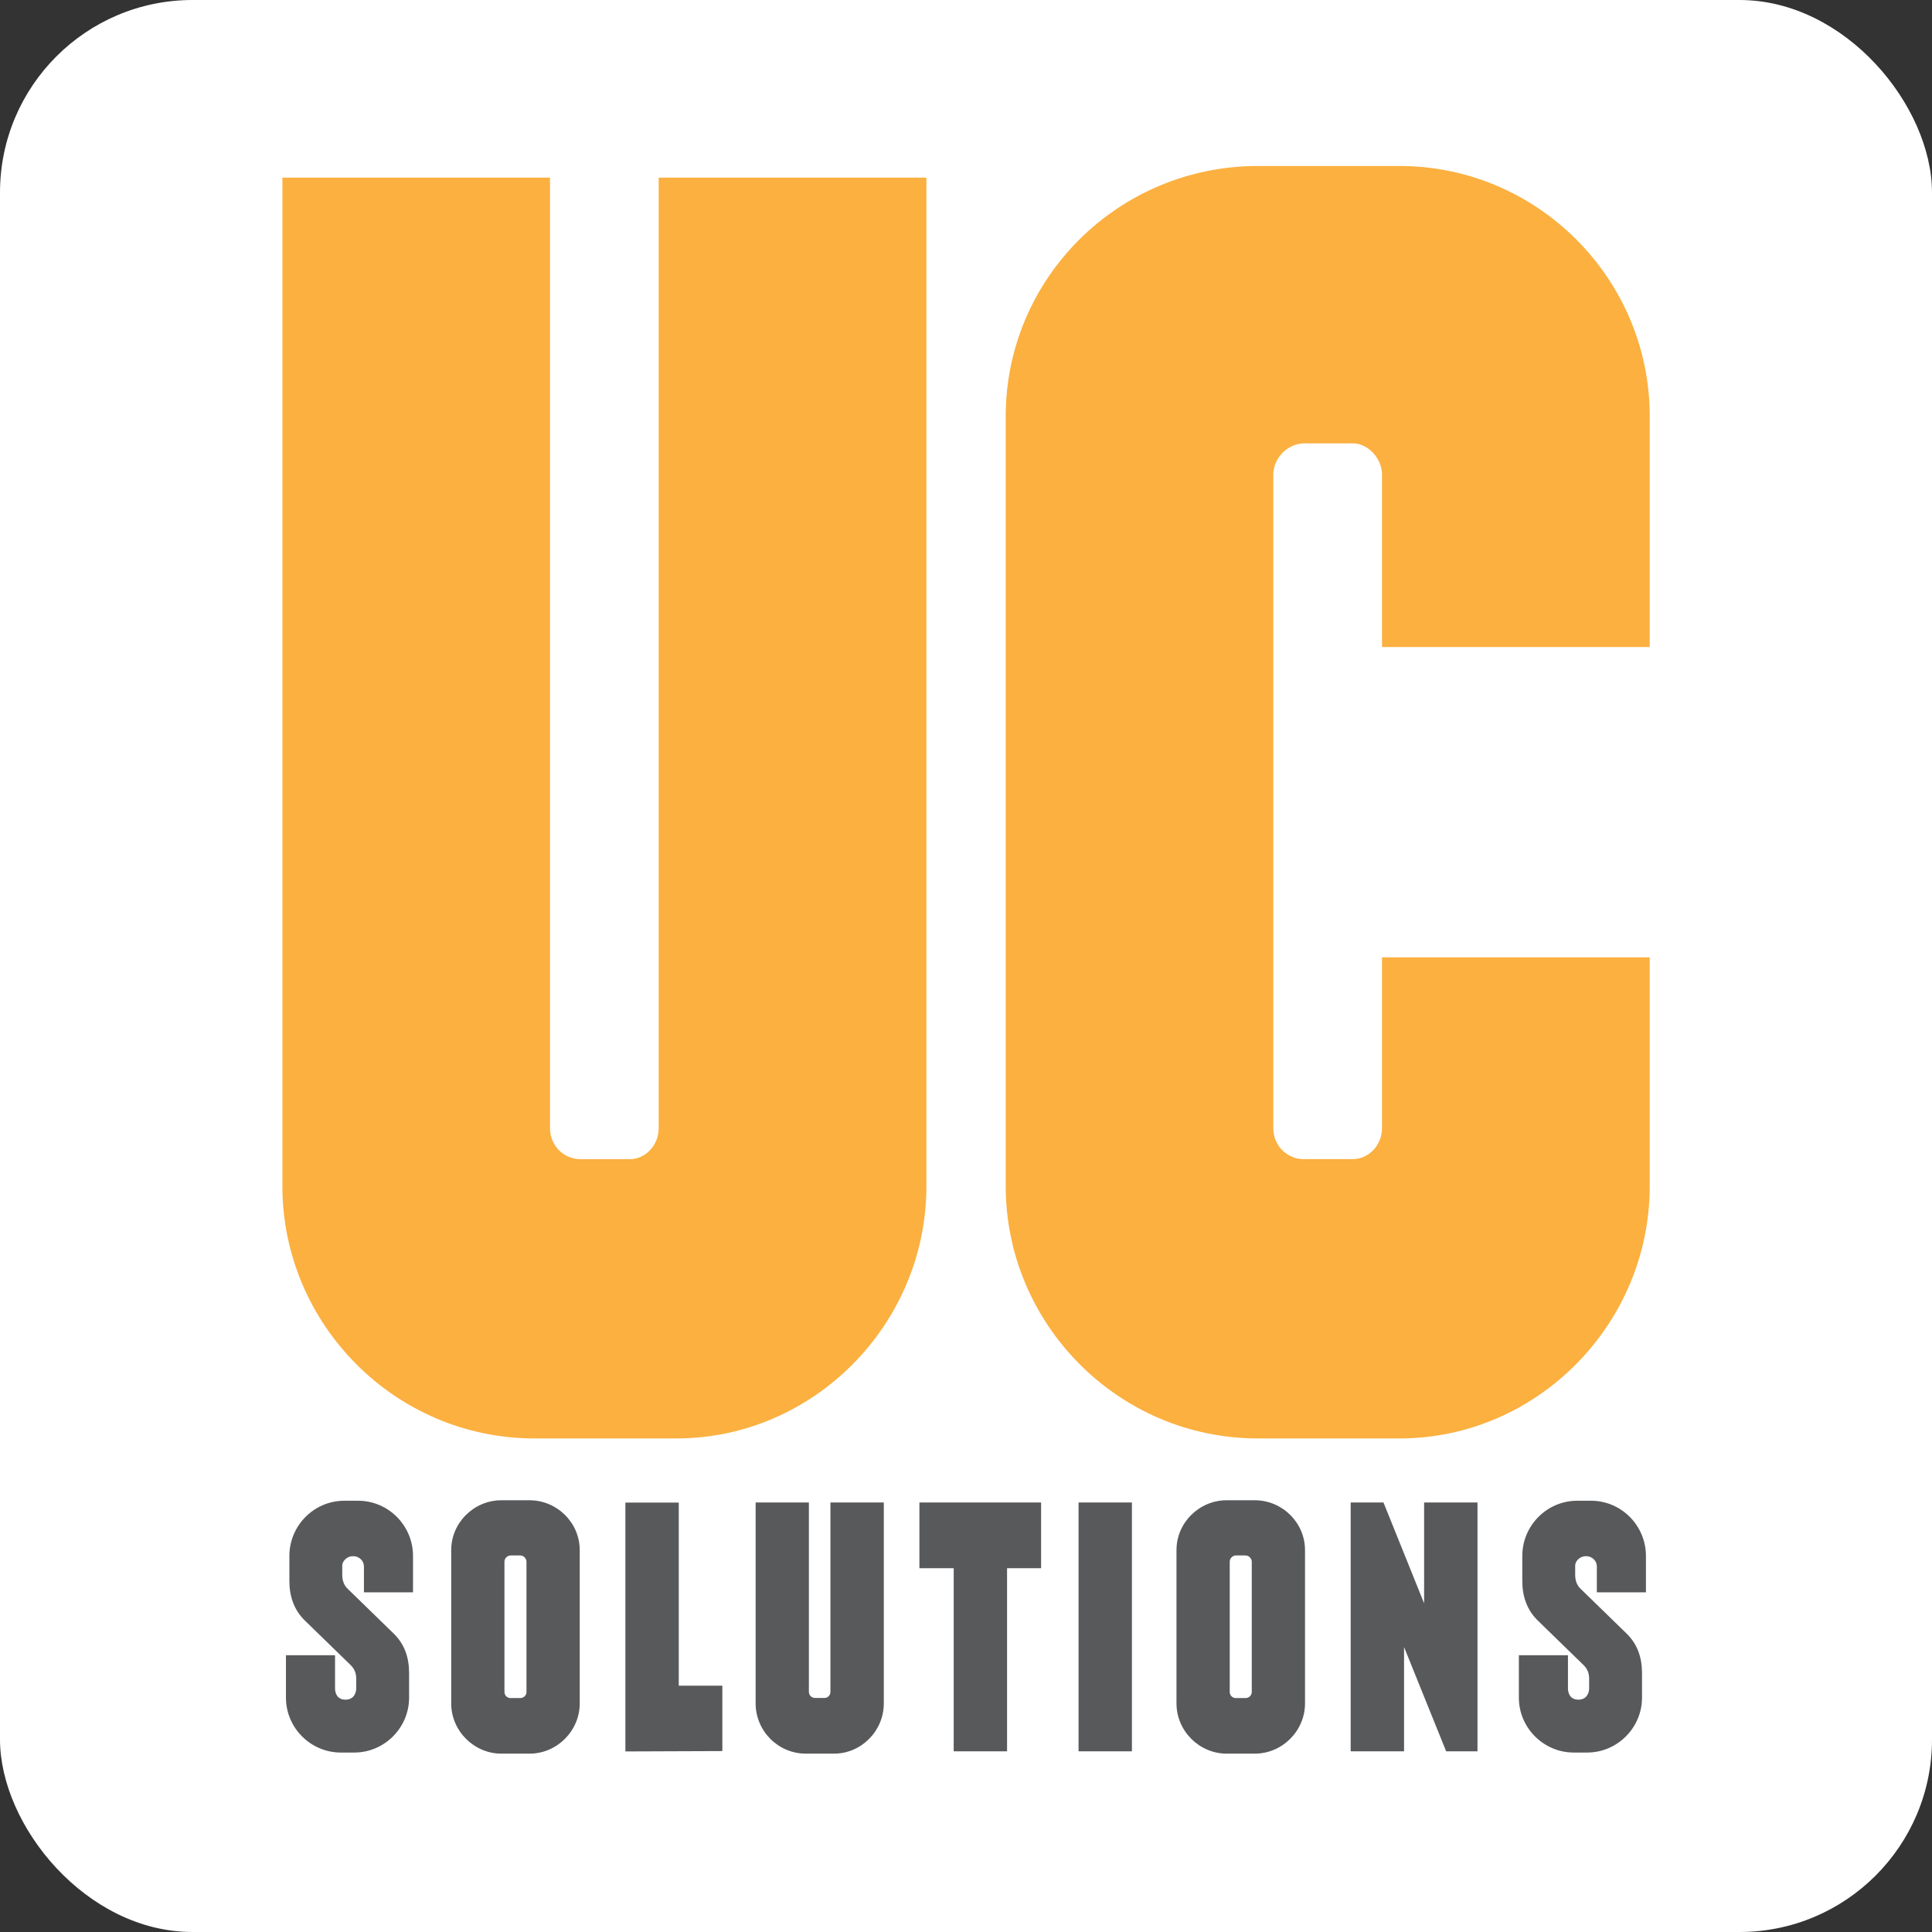
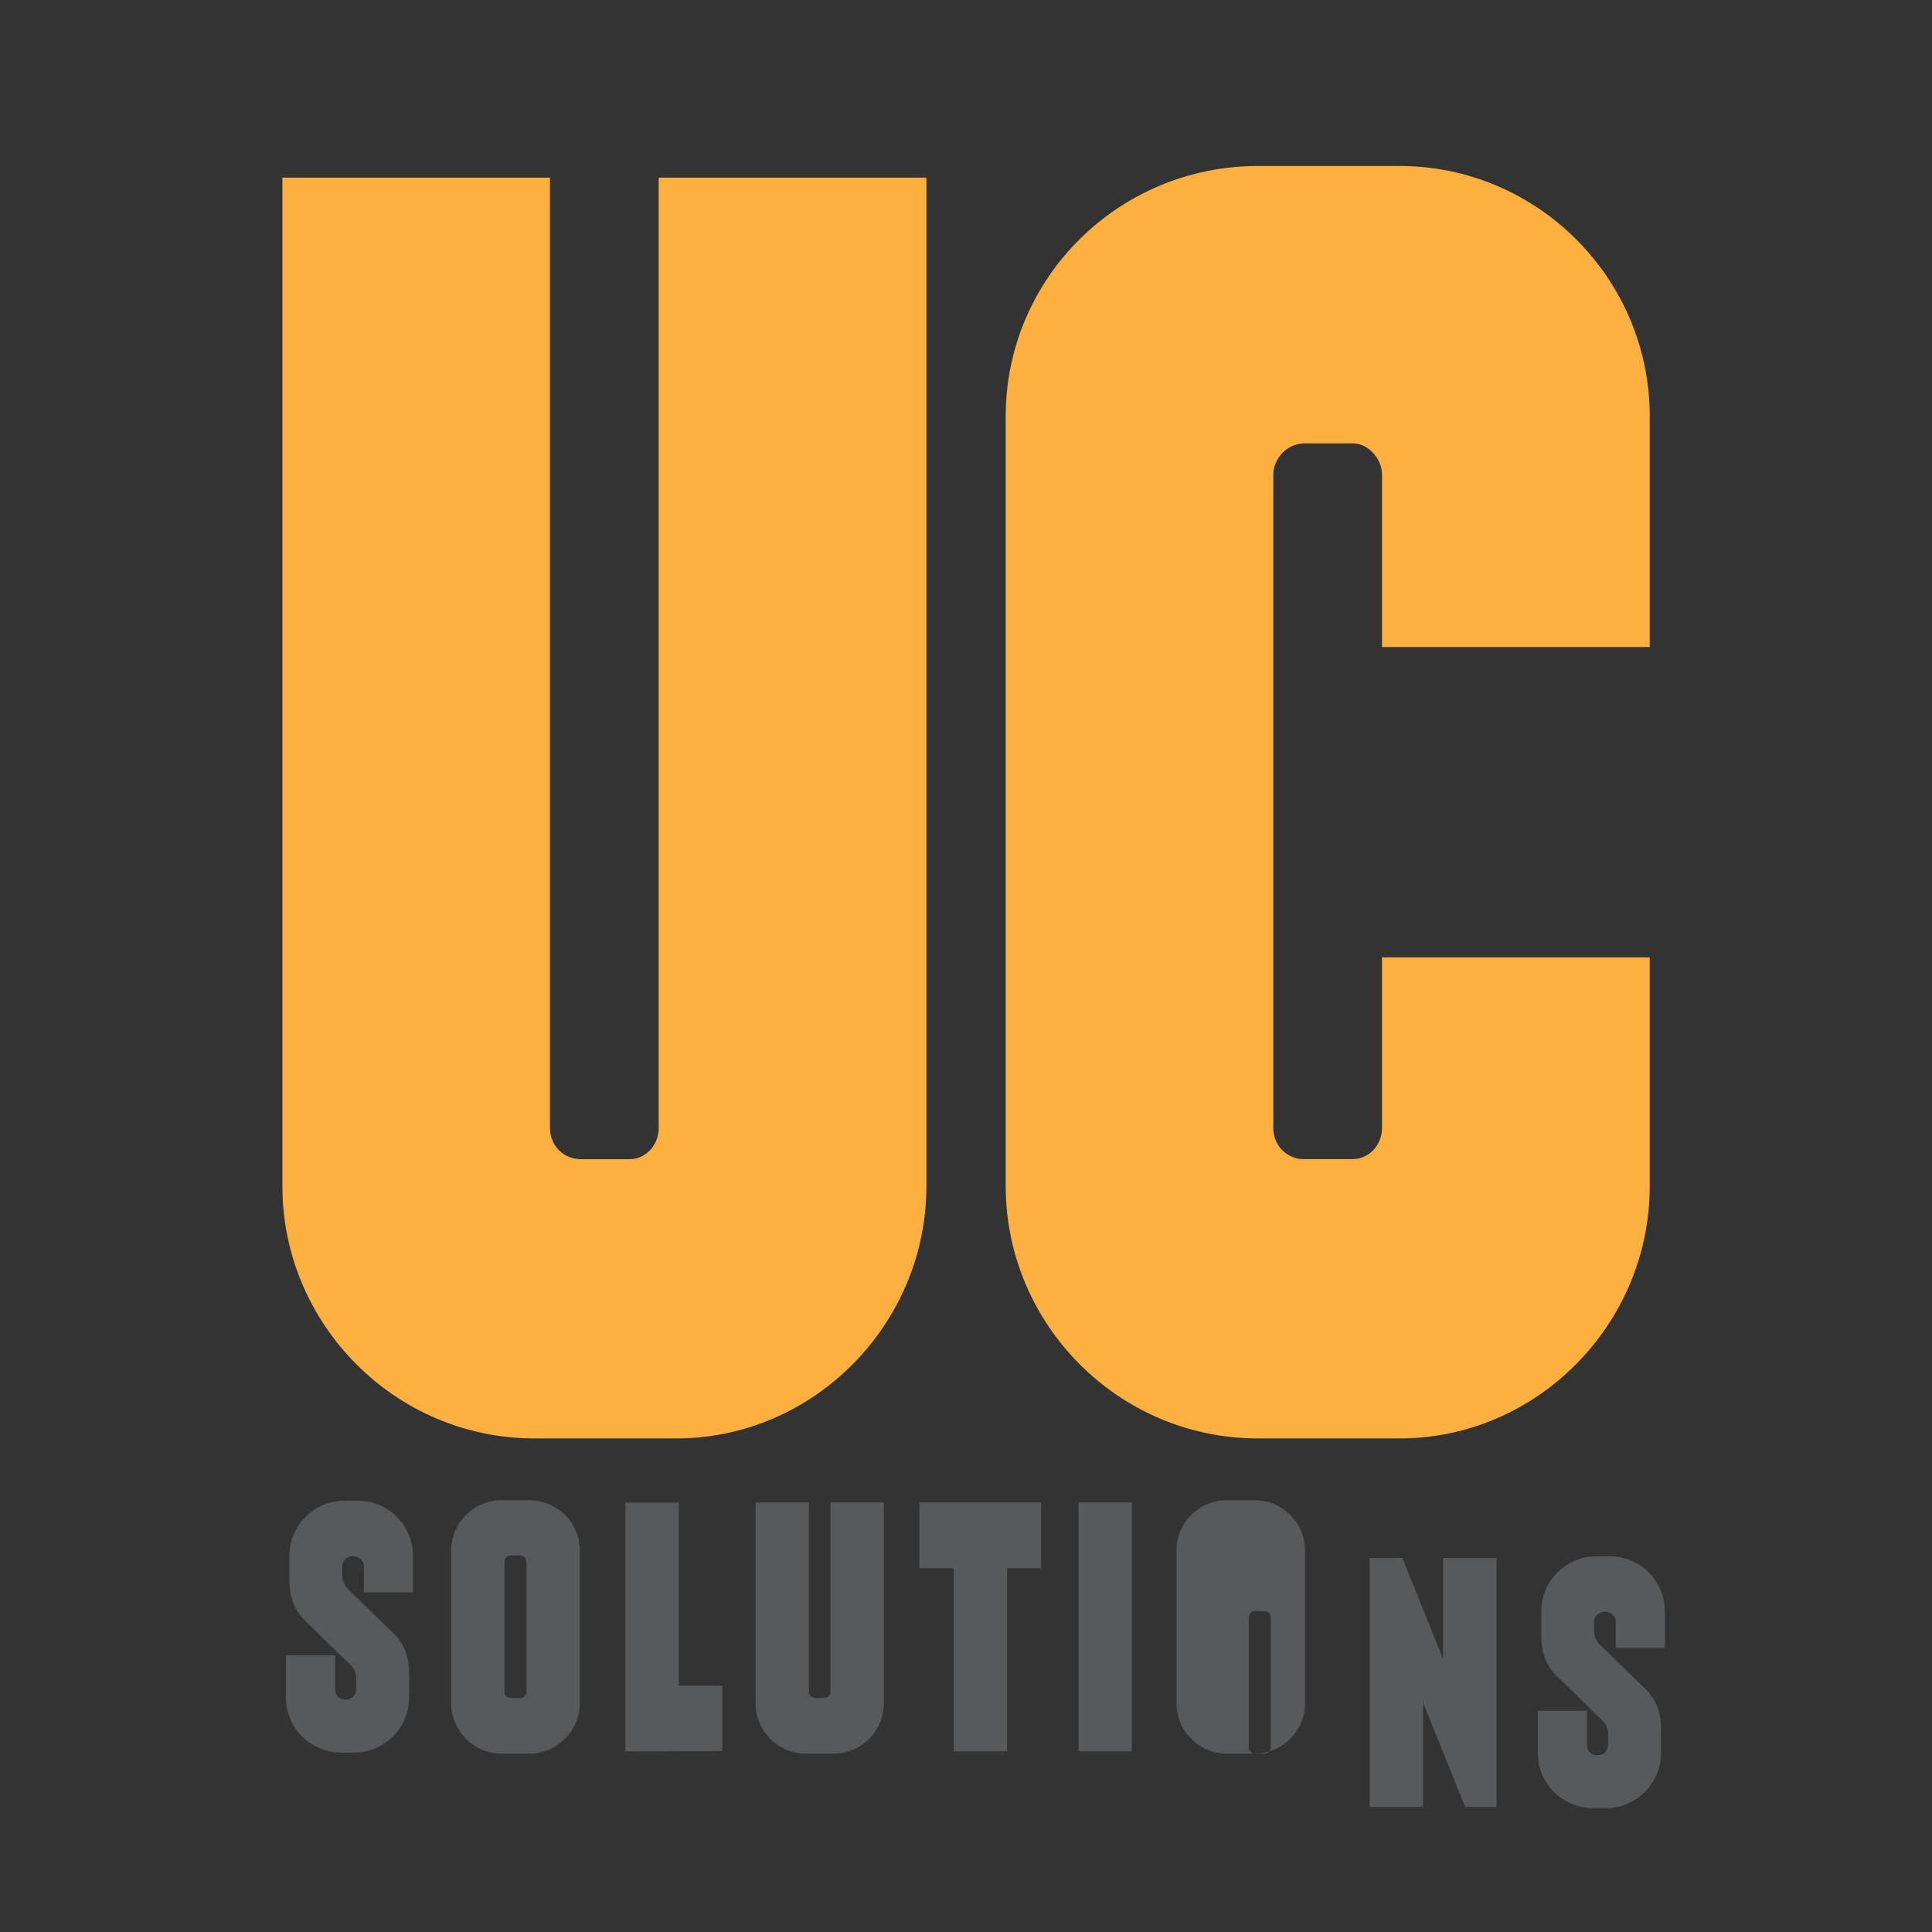
<svg xmlns="http://www.w3.org/2000/svg" data-name="Layer 2" viewBox="0 0 157.83 157.83">
  <rect x="0" y="0" width="157.83" height="157.83" fill="#333333" stroke="none" />
  <g data-name="Layer 1">
-     <rect width="157.83" height="157.83" rx="15.73" ry="15.73" fill="#fff" />
    <path d="M23.06 14.51h21.87v77.65c0 1.43 1.11 2.54 2.54 2.54h3.96c1.27 0 2.38-1.11 2.38-2.54V14.51h21.87v82.4c0 11.25-9.19 20.6-20.44 20.6H43.67c-11.41 0-20.6-9.35-20.6-20.6v-82.4zm83.5 80.18h3.96c1.27 0 2.38-1.11 2.38-2.54V78.21h21.87v18.7c0 11.25-9.19 20.6-20.44 20.6h-11.57c-11.41 0-20.6-9.35-20.6-20.6V34c0-11.25 9.19-20.44 20.6-20.44h11.57c11.25 0 20.44 9.19 20.44 20.44v18.86H112.9v-14.1c0-1.27-1.11-2.54-2.38-2.54h-3.96c-1.43 0-2.54 1.27-2.54 2.54v53.4c0 1.43 1.11 2.54 2.54 2.54z" fill="#fbb040" />
-     <path d="M29.72 127.89c0-.32-.32-.76-.88-.76-.54 0-.88.44-.88.76v.76c0 .44.13.85.44 1.14l3.73 3.63c.92.88 1.29 1.99 1.29 3.25v2.02c0 2.46-2.02 4.48-4.48 4.48h-1.1c-2.46 0-4.48-2.02-4.48-4.48v-3.47h4.01v2.71c0 .32.13.92.85.92s.88-.6.88-.92v-.79c0-.44-.13-.79-.44-1.1l-3.73-3.63c-.92-.88-1.29-2.02-1.29-3.25v-2.05c0-2.49 2.02-4.51 4.48-4.51h1.14c2.46 0 4.48 2.02 4.48 4.51v2.97h-4.01v-2.18zm13.54 15.37h-2.3c-2.24 0-4.1-1.86-4.1-4.1v-12.53c0-2.24 1.86-4.07 4.1-4.07h2.3c2.24 0 4.1 1.83 4.1 4.07v12.53c0 2.24-1.86 4.1-4.1 4.1zm-1.55-4.54h.79c.28 0 .51-.22.51-.5v-10.64c0-.25-.22-.51-.51-.51h-.79c-.28 0-.5.25-.5.51v10.64c0 .28.22.5.5.5zm13.73-1.01h3.57v5.34l-7.92.03v-20.33h4.36v14.96zm6.28-14.97h4.36v15.47c0 .28.22.5.5.5h.79c.25 0 .47-.22.47-.5v-15.47h4.36v16.42c0 2.24-1.83 4.1-4.07 4.1h-2.3c-2.27 0-4.1-1.86-4.1-4.1v-16.42zm13.39 5.37v-5.37h9.94v5.37h-2.78v14.96h-4.36v-14.96H75.1zm13 14.96v-20.33h4.36v20.33h-4.36zm14.4.19h-2.3c-2.24 0-4.1-1.86-4.1-4.1v-12.53c0-2.24 1.86-4.07 4.1-4.07h2.3c2.24 0 4.1 1.83 4.1 4.07v12.53c0 2.24-1.86 4.1-4.1 4.1zm-1.55-4.54h.79c.28 0 .51-.22.51-.5v-10.64c0-.25-.22-.51-.51-.51h-.79c-.28 0-.5.25-.5.51v10.64c0 .28.22.5.5.5zm15.38-7.74v-8.24h4.36v20.33h-2.56l-3.44-8.52v8.52h-4.36v-20.33h2.68l3.32 8.24zm14.1-3.09c0-.32-.32-.76-.88-.76-.54 0-.88.44-.88.76v.76c0 .44.13.85.44 1.14l3.73 3.63c.92.88 1.29 1.99 1.29 3.25v2.02c0 2.46-2.02 4.48-4.48 4.48h-1.1c-2.46 0-4.48-2.02-4.48-4.48v-3.47h4.01v2.71c0 .32.13.92.85.92s.88-.6.88-.92v-.79c0-.44-.13-.79-.44-1.1l-3.73-3.63c-.92-.88-1.29-2.02-1.29-3.25v-2.05c0-2.49 2.02-4.51 4.48-4.51h1.14c2.46 0 4.48 2.02 4.48 4.51v2.97h-4.01v-2.18z" fill="#58595b" />
+     <path d="M29.72 127.89c0-.32-.32-.76-.88-.76-.54 0-.88.44-.88.76v.76c0 .44.13.85.44 1.14l3.73 3.63c.92.88 1.29 1.99 1.29 3.25v2.02c0 2.46-2.02 4.48-4.48 4.48h-1.1c-2.46 0-4.48-2.02-4.48-4.48v-3.47h4.01v2.71c0 .32.13.92.85.92s.88-.6.88-.92v-.79c0-.44-.13-.79-.44-1.1l-3.73-3.63c-.92-.88-1.29-2.02-1.29-3.25v-2.05c0-2.49 2.02-4.51 4.48-4.51h1.14c2.46 0 4.48 2.02 4.48 4.51v2.97h-4.01v-2.18zm13.54 15.37h-2.3c-2.24 0-4.1-1.86-4.1-4.1v-12.53c0-2.24 1.86-4.07 4.1-4.07h2.3c2.24 0 4.1 1.83 4.1 4.07v12.53c0 2.24-1.86 4.1-4.1 4.1zm-1.55-4.54h.79c.28 0 .51-.22.51-.5v-10.64c0-.25-.22-.51-.51-.51h-.79c-.28 0-.5.25-.5.51v10.64c0 .28.22.5.5.5zm13.73-1.01h3.57v5.34l-7.92.03v-20.33h4.36v14.96zm6.28-14.97h4.36v15.47c0 .28.22.5.5.5h.79c.25 0 .47-.22.47-.5v-15.47h4.36v16.42c0 2.24-1.83 4.1-4.07 4.1h-2.3c-2.27 0-4.1-1.86-4.1-4.1v-16.42zm13.39 5.37v-5.37h9.94v5.37h-2.78v14.96h-4.36v-14.96H75.1zm13 14.96v-20.33h4.36v20.33h-4.36zm14.4.19h-2.3c-2.24 0-4.1-1.86-4.1-4.1v-12.53c0-2.24 1.86-4.07 4.1-4.07h2.3c2.24 0 4.1 1.83 4.1 4.07v12.53c0 2.24-1.86 4.1-4.1 4.1zh.79c.28 0 .51-.22.51-.5v-10.64c0-.25-.22-.51-.51-.51h-.79c-.28 0-.5.25-.5.51v10.64c0 .28.22.5.5.5zm15.38-7.74v-8.24h4.36v20.33h-2.56l-3.44-8.52v8.52h-4.36v-20.33h2.68l3.32 8.24zm14.1-3.09c0-.32-.32-.76-.88-.76-.54 0-.88.44-.88.76v.76c0 .44.13.85.44 1.14l3.73 3.63c.92.88 1.29 1.99 1.29 3.25v2.02c0 2.46-2.02 4.48-4.48 4.48h-1.1c-2.46 0-4.48-2.02-4.48-4.48v-3.47h4.01v2.71c0 .32.13.92.85.92s.88-.6.88-.92v-.79c0-.44-.13-.79-.44-1.1l-3.73-3.63c-.92-.88-1.29-2.02-1.29-3.25v-2.05c0-2.49 2.02-4.51 4.48-4.51h1.14c2.46 0 4.48 2.02 4.48 4.51v2.97h-4.01v-2.18z" fill="#58595b" />
  </g>
</svg>